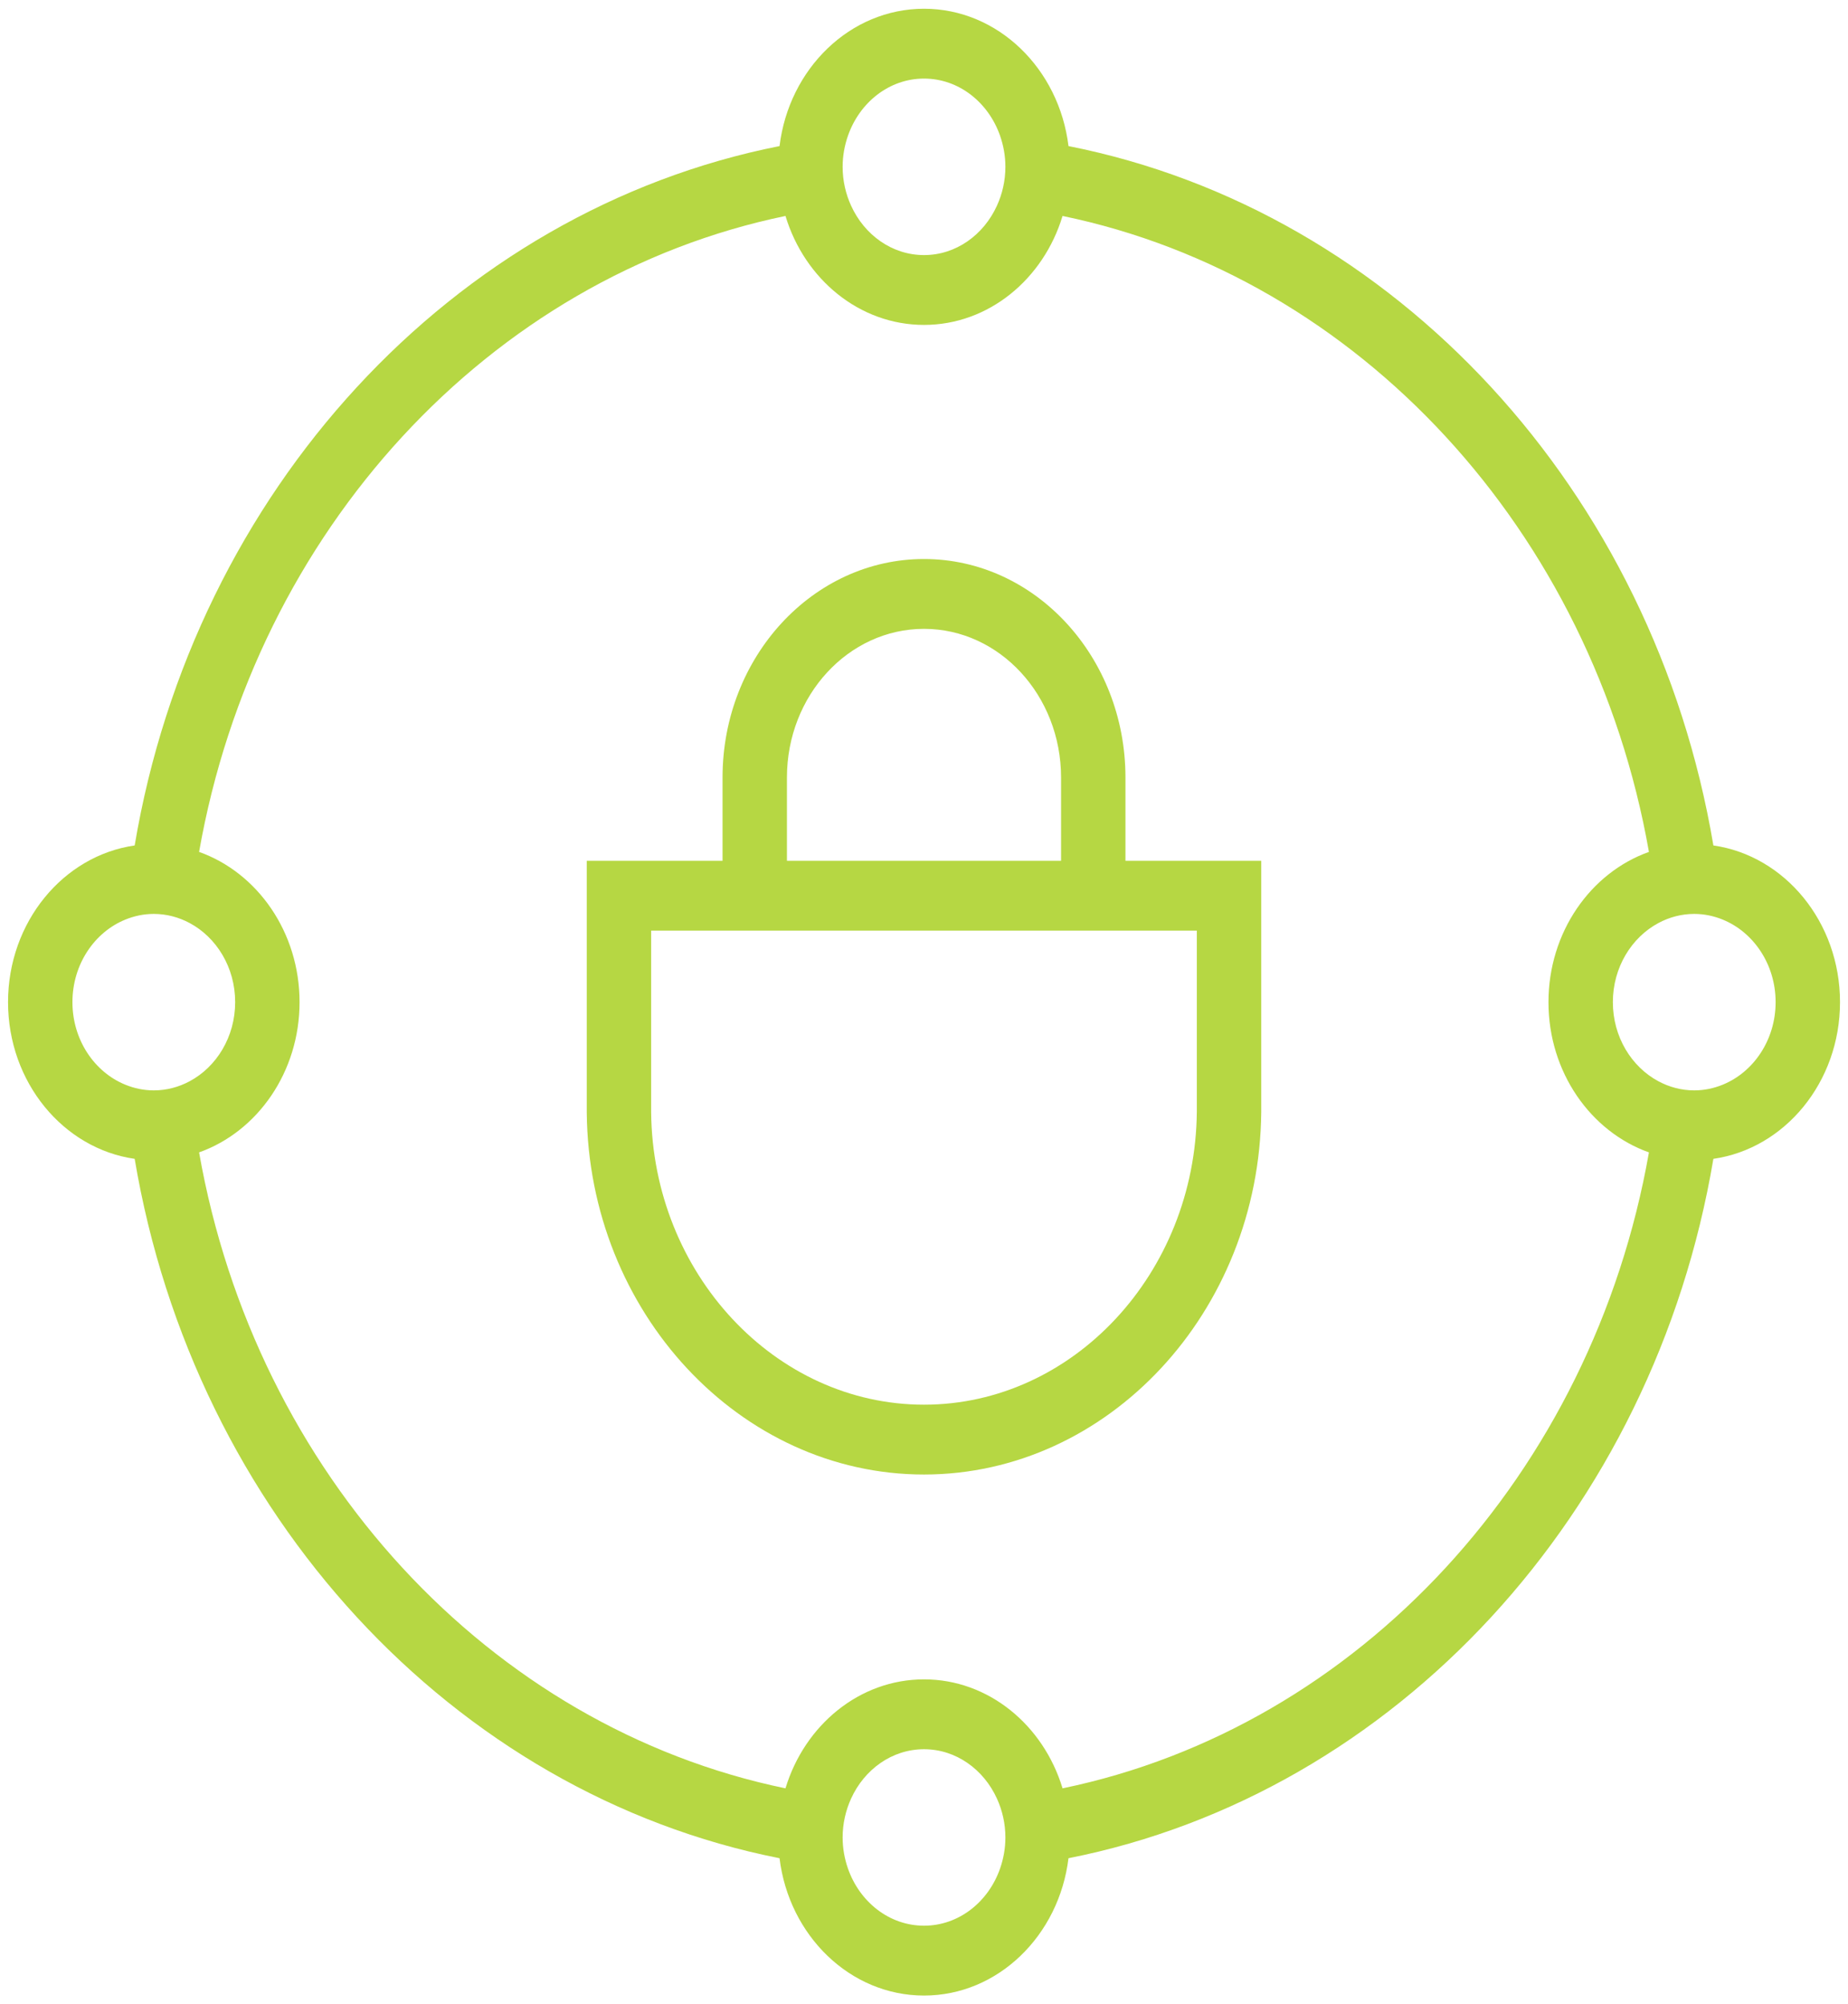
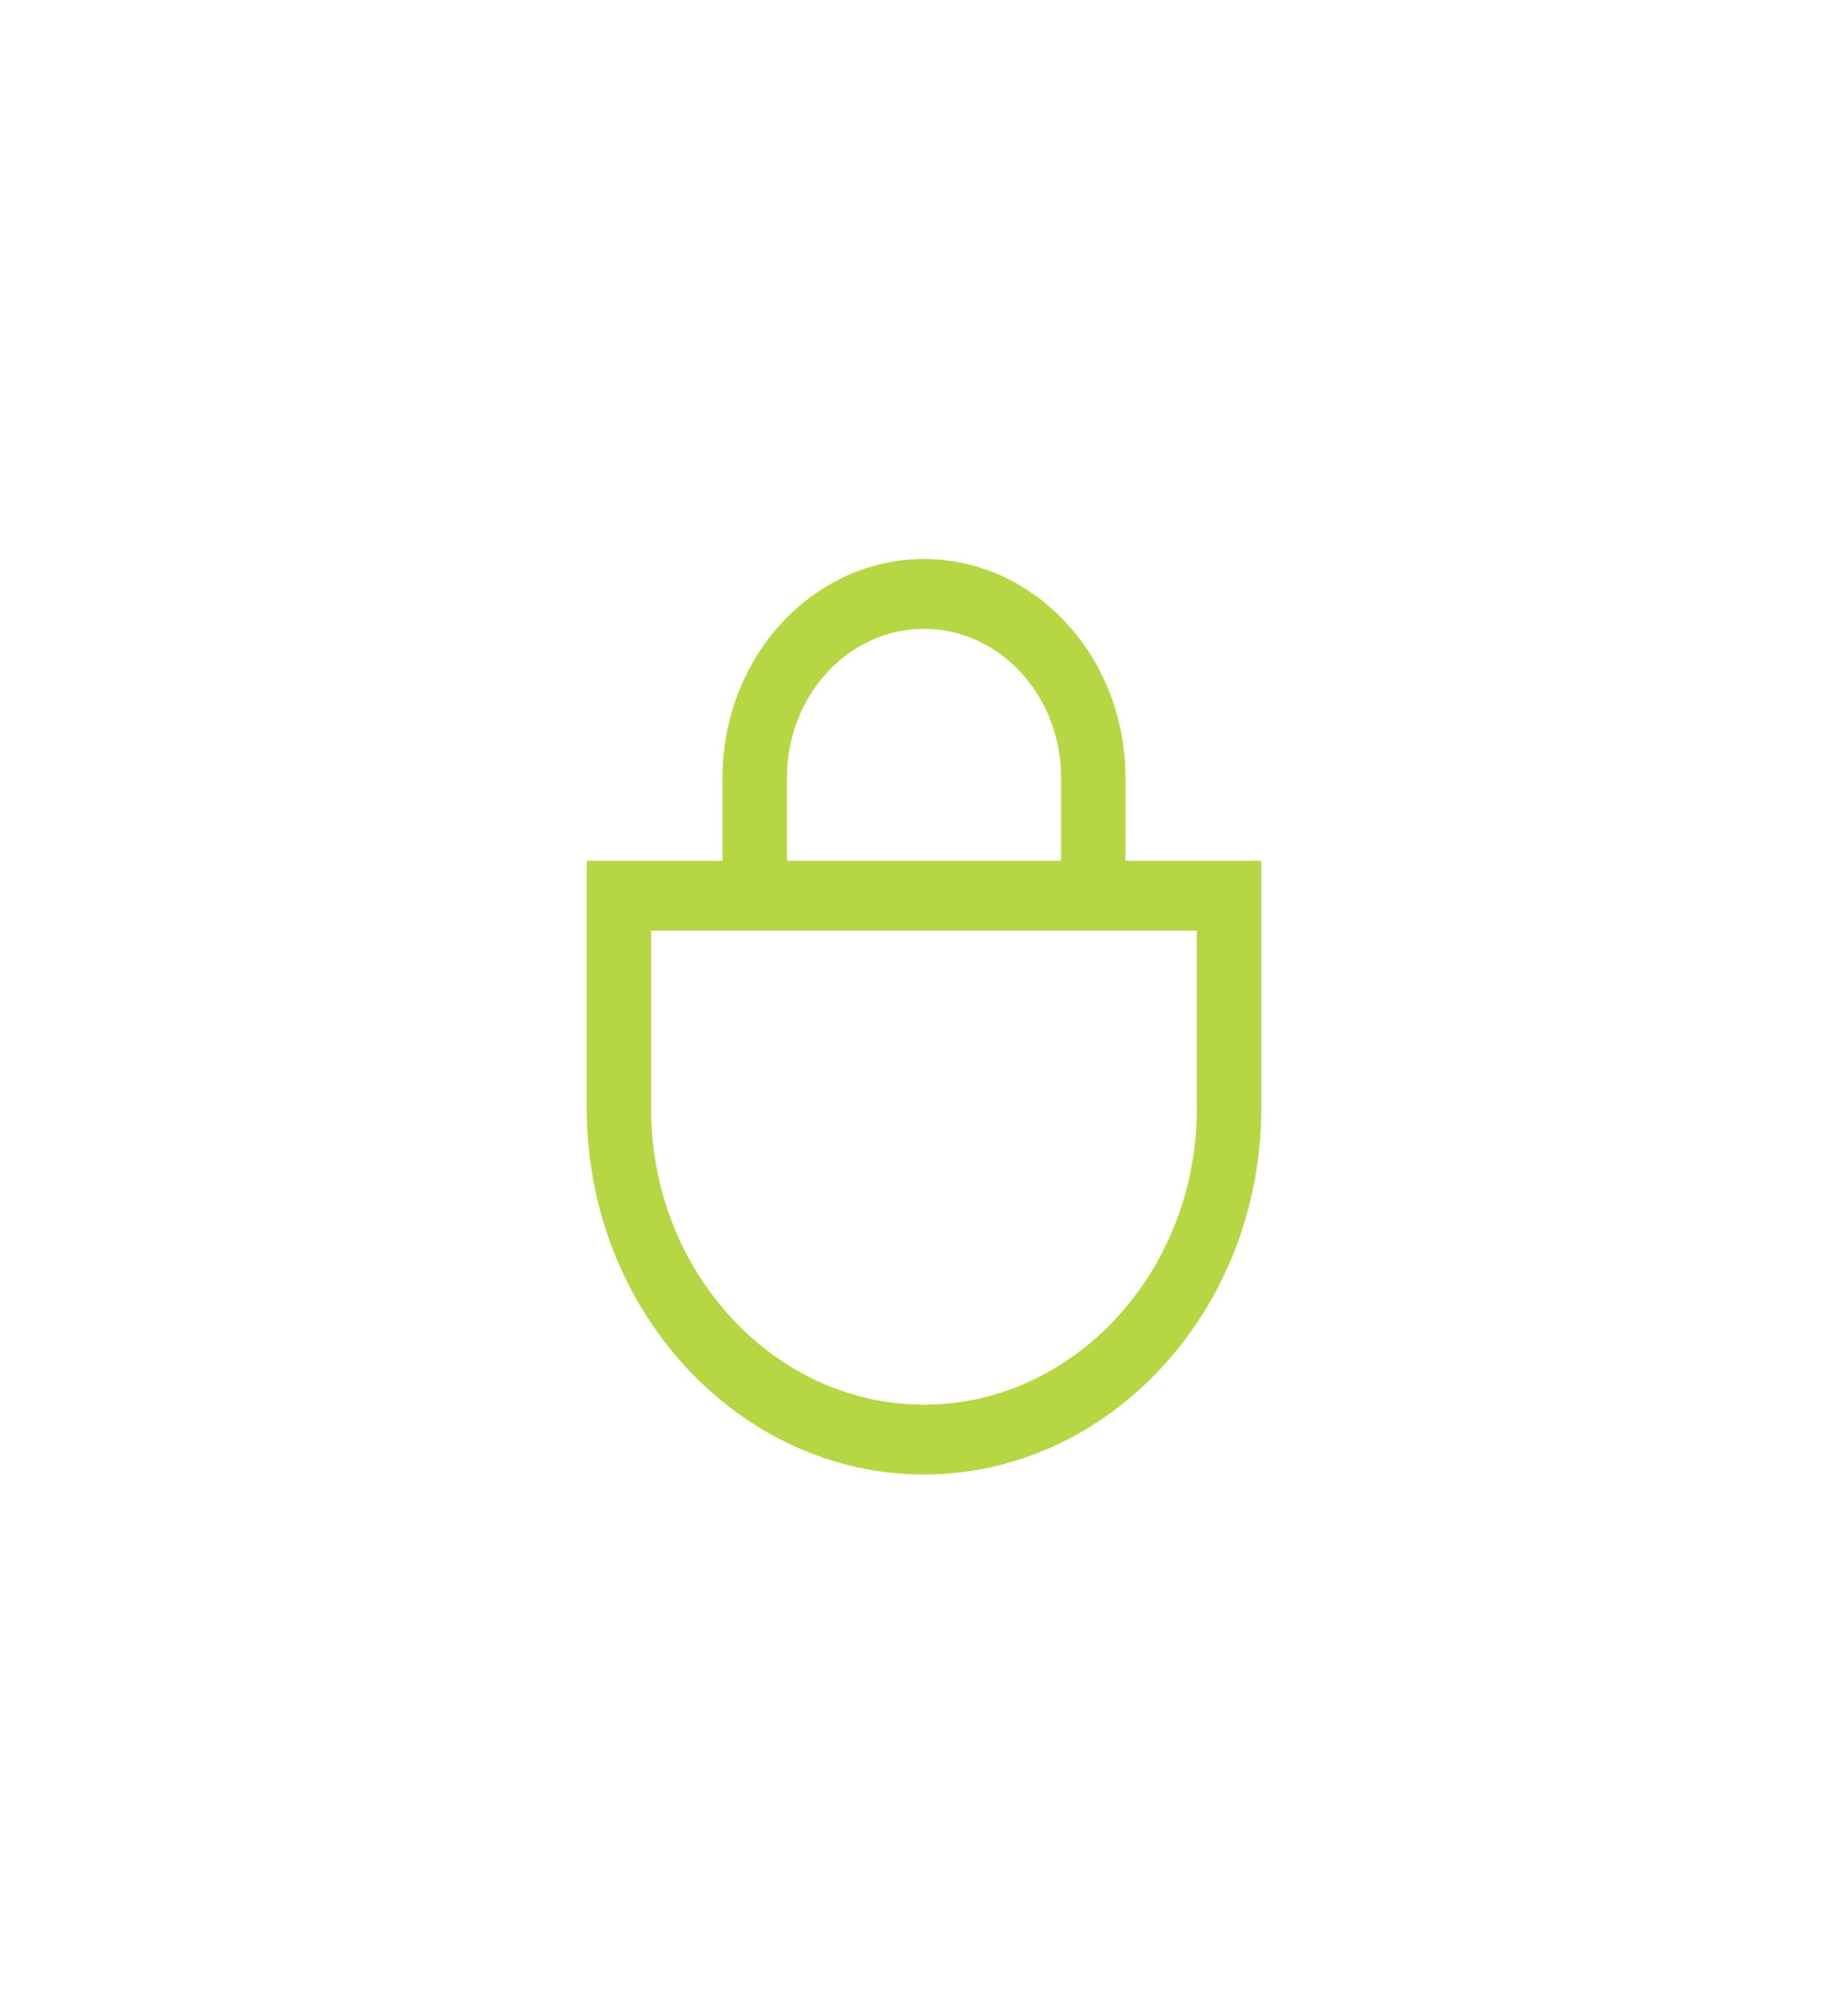
<svg xmlns="http://www.w3.org/2000/svg" width="71" height="77" viewBox="0 0 71 77" fill="none">
  <g clip-path="url(#clip0_1915_1838)">
    <path d="M43.24 29.871C43.24 25.242 39.768 21.477 35.5 21.477C31.232 21.477 27.76 25.242 27.76 29.871V33.07H22.543V42.742C22.615 50.411 28.427 56.65 35.5 56.65C42.572 56.65 48.385 50.411 48.457 42.728V33.07H43.24L43.24 29.871ZM45.982 35.753V42.715C45.924 48.919 41.222 53.967 35.5 53.967C29.778 53.967 25.075 48.919 25.017 42.728V35.753H45.982ZM30.234 33.07V29.871C30.234 26.722 32.596 24.16 35.5 24.16C38.404 24.16 40.766 26.722 40.766 29.871V33.07H30.234Z" fill="#B6D743" />
-     <path d="M65.828 32.482C63.535 18.863 53.609 8.098 41.051 5.612C40.69 2.639 38.339 0.336 35.501 0.336C32.662 0.336 30.311 2.639 29.95 5.612C17.392 8.099 7.466 18.863 5.174 32.482C2.432 32.874 0.309 35.424 0.309 38.502C0.309 41.581 2.432 44.13 5.174 44.522C7.466 58.141 17.392 68.905 29.95 71.392C30.311 74.365 32.662 76.668 35.501 76.668C38.339 76.668 40.69 74.365 41.051 71.392C53.609 68.905 63.535 58.141 65.828 44.522C68.569 44.13 70.693 41.581 70.693 38.502C70.693 35.424 68.569 32.874 65.828 32.482ZM35.501 3.019C36.838 3.019 37.978 3.936 38.424 5.219C38.553 5.59 38.627 5.99 38.627 6.41C38.627 6.945 38.508 7.451 38.303 7.901C37.793 9.024 36.73 9.8 35.501 9.8C34.271 9.8 33.208 9.024 32.698 7.901C32.493 7.451 32.374 6.945 32.374 6.41C32.374 5.99 32.448 5.59 32.577 5.219C33.023 3.936 34.163 3.019 35.501 3.019ZM4.811 41.672C3.628 41.189 2.783 39.952 2.783 38.502C2.783 37.052 3.628 35.815 4.811 35.332C5.153 35.192 5.522 35.112 5.909 35.112C6.403 35.112 6.869 35.24 7.285 35.462C8.32 36.015 9.035 37.168 9.035 38.502C9.035 39.836 8.32 40.989 7.285 41.542C6.869 41.764 6.403 41.892 5.909 41.892C5.522 41.892 5.153 41.812 4.811 41.672ZM35.501 73.984C34.163 73.984 33.023 73.068 32.577 71.784C32.448 71.414 32.374 71.013 32.374 70.594C32.374 70.058 32.493 69.553 32.698 69.102C33.208 67.98 34.271 67.204 35.501 67.204C36.73 67.204 37.793 67.98 38.303 69.102C38.508 69.553 38.627 70.058 38.627 70.594C38.627 71.013 38.553 71.414 38.424 71.784C37.978 73.068 36.838 73.984 35.501 73.984ZM40.823 68.707C40.089 66.279 37.981 64.52 35.501 64.52C33.02 64.52 30.912 66.279 30.178 68.707C18.804 66.354 9.819 56.61 7.649 44.274C9.888 43.478 11.509 41.192 11.509 38.502C11.509 35.812 9.888 33.526 7.649 32.73C9.819 20.394 18.804 10.649 30.178 8.297C30.912 10.725 33.02 12.483 35.501 12.483C37.981 12.483 40.089 10.725 40.823 8.297C52.197 10.649 61.183 20.394 63.352 32.73C61.114 33.526 59.492 35.812 59.492 38.502C59.492 41.192 61.114 43.478 63.352 44.274C61.183 56.61 52.197 66.354 40.823 68.707ZM66.19 41.672C65.848 41.812 65.479 41.892 65.093 41.892C64.598 41.892 64.132 41.764 63.717 41.542C62.682 40.989 61.966 39.836 61.966 38.502C61.966 37.169 62.682 36.016 63.717 35.462C64.132 35.24 64.598 35.112 65.093 35.112C65.479 35.112 65.848 35.192 66.19 35.332C67.373 35.815 68.219 37.052 68.219 38.502C68.219 39.952 67.373 41.189 66.19 41.672Z" fill="#B6D743" />
  </g>
  <defs>
    <clipPath id="clip0_1915_1838">
      <rect width="71" height="77" fill="white" />
    </clipPath>
  </defs>
</svg>